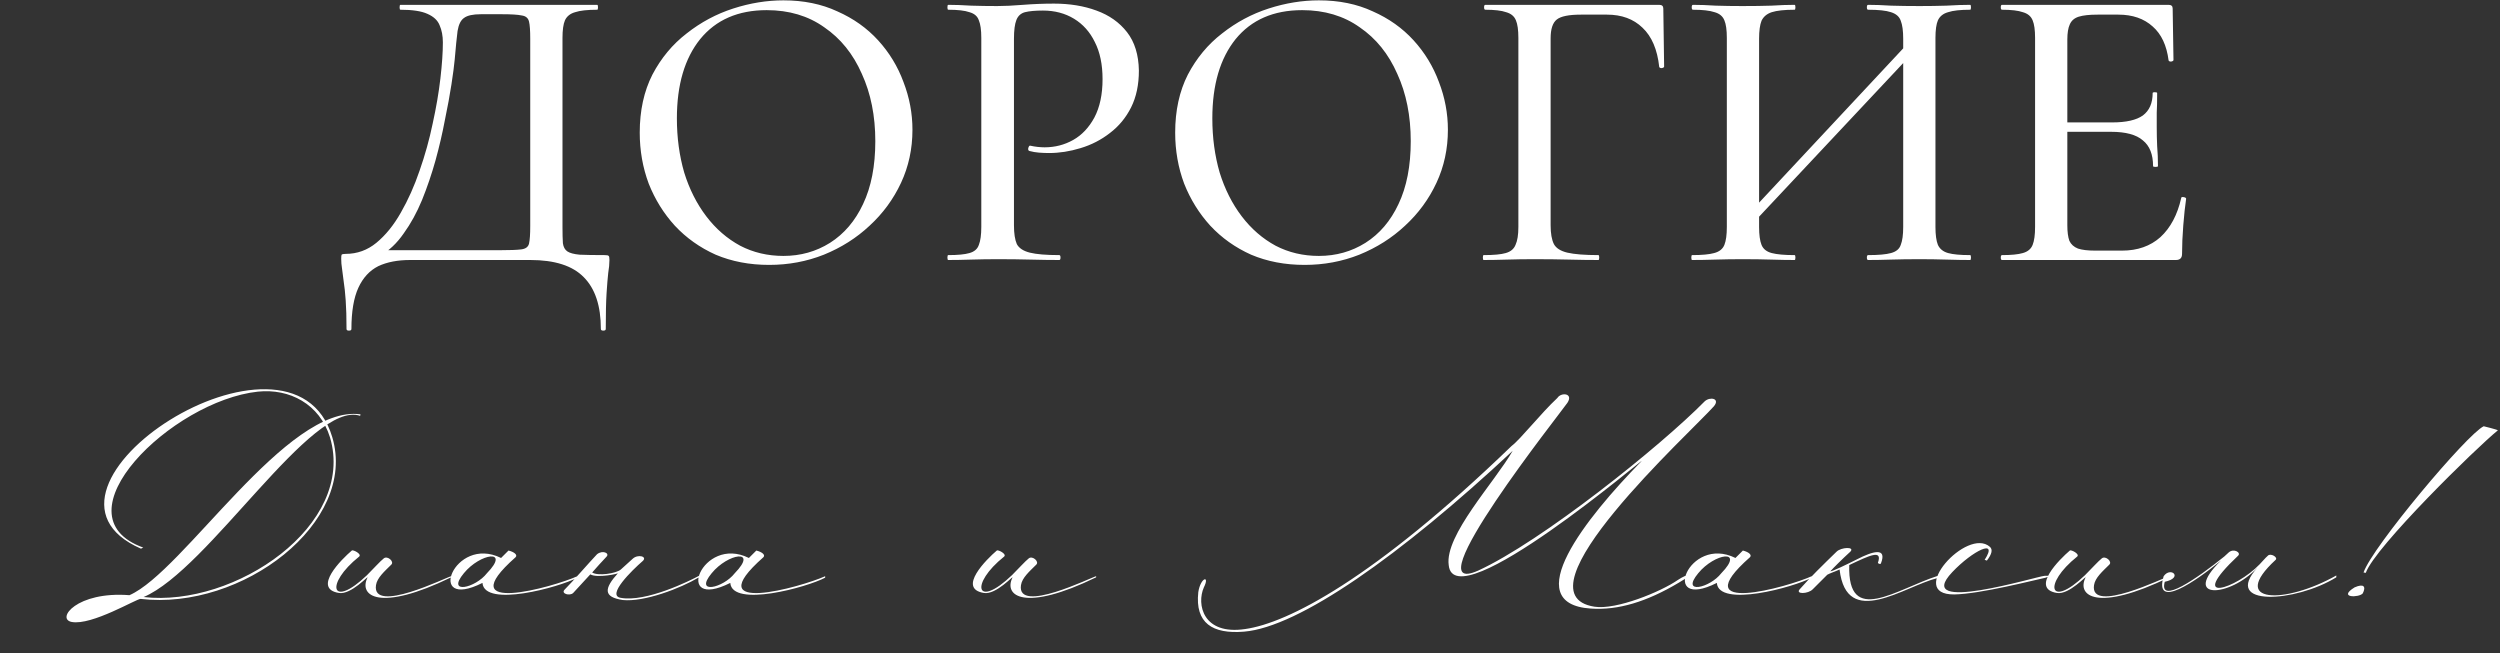
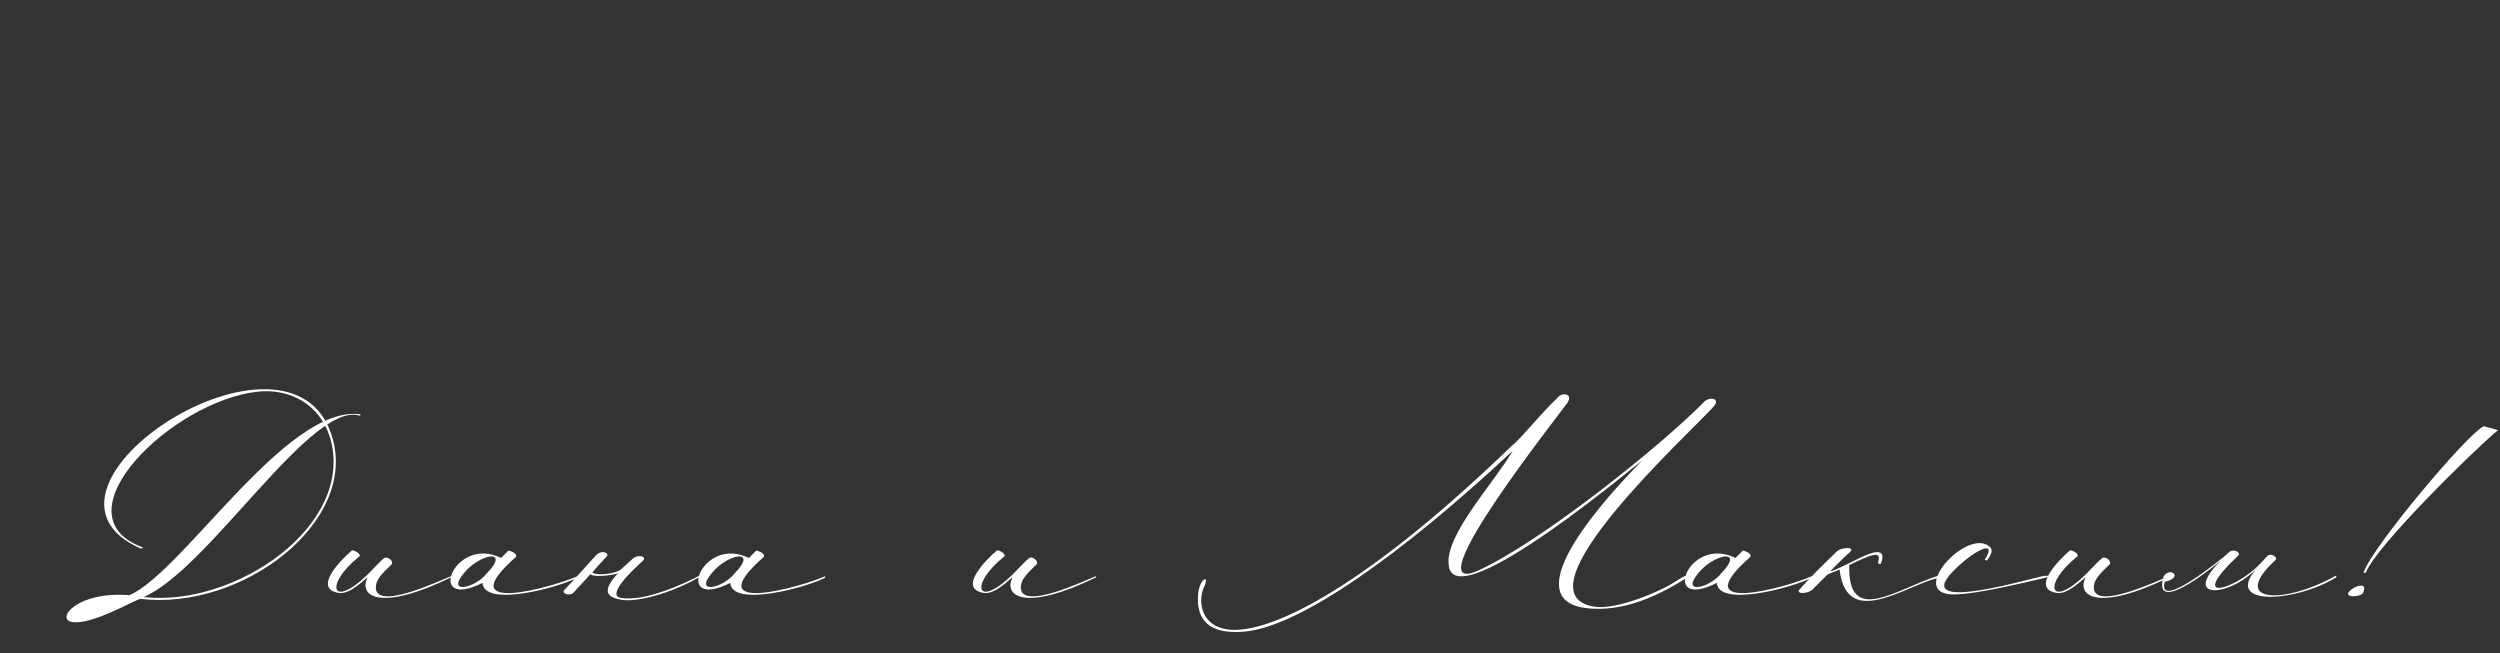
<svg xmlns="http://www.w3.org/2000/svg" width="375" height="98" viewBox="0 0 375 98" fill="none">
  <rect x="0" y="0" width="375" height="98" fill="#333333" stroke="none" />
-   <path d="M90.681 38.265C91.048 38.265 91.252 38.306 91.293 38.388C91.375 38.428 91.416 38.633 91.416 39C91.416 39.572 91.354 40.225 91.232 40.96C91.15 41.694 91.069 42.695 90.987 43.96C90.905 45.226 90.865 47.022 90.865 49.349C90.865 49.513 90.742 49.594 90.497 49.594C90.252 49.594 90.13 49.513 90.13 49.349C90.13 45.879 89.272 43.287 87.558 41.572C85.884 39.857 83.21 39 79.535 39H61.531C59.653 39 58.061 39.306 56.754 39.919C55.448 40.572 54.448 41.654 53.754 43.164C53.06 44.675 52.713 46.736 52.713 49.349C52.713 49.513 52.59 49.594 52.345 49.594C52.1 49.594 51.978 49.513 51.978 49.349C51.978 47.635 51.937 46.206 51.855 45.063C51.774 43.919 51.672 42.96 51.549 42.184C51.467 41.45 51.386 40.817 51.304 40.286C51.222 39.796 51.182 39.306 51.182 38.816C51.182 38.49 51.202 38.285 51.243 38.204C51.325 38.122 51.529 38.081 51.855 38.081C53.57 38.081 55.101 37.53 56.448 36.428C57.836 35.285 59.061 33.774 60.123 31.896C61.225 29.977 62.164 27.875 62.94 25.589C63.756 23.262 64.409 20.914 64.899 18.546C65.43 16.137 65.818 13.872 66.063 11.749C66.308 9.626 66.43 7.829 66.43 6.36C66.43 5.38 66.267 4.522 65.94 3.788C65.654 3.053 65.042 2.481 64.103 2.073C63.205 1.665 61.858 1.46 60.061 1.46C59.98 1.46 59.939 1.338 59.939 1.093C59.939 0.848 59.98 0.726 60.061 0.726C60.306 0.726 61 0.726 62.143 0.726C63.286 0.726 64.715 0.726 66.43 0.726C68.186 0.726 70.064 0.726 72.064 0.726C74.065 0.726 76.065 0.726 78.066 0.726C80.066 0.726 81.903 0.726 83.577 0.726C85.251 0.726 86.619 0.726 87.68 0.726C88.782 0.726 89.415 0.726 89.579 0.726C89.66 0.726 89.701 0.848 89.701 1.093C89.701 1.338 89.66 1.46 89.579 1.46C88.109 1.46 87.006 1.583 86.272 1.828C85.537 2.032 85.026 2.44 84.741 3.053C84.496 3.624 84.373 4.502 84.373 5.686V34.04C84.373 35.06 84.394 35.877 84.434 36.489C84.516 37.061 84.741 37.469 85.108 37.714C85.475 37.959 86.088 38.122 86.945 38.204C87.843 38.245 89.089 38.265 90.681 38.265ZM79.535 33.917V5.808C79.535 4.584 79.474 3.726 79.352 3.236C79.229 2.706 78.862 2.399 78.249 2.318C77.678 2.195 76.698 2.134 75.31 2.134H72.125C70.941 2.134 70.105 2.318 69.615 2.685C69.125 3.012 68.798 3.665 68.635 4.645C68.512 5.584 68.369 7.013 68.206 8.932C68.124 9.83 67.961 11.075 67.716 12.667C67.471 14.259 67.145 16.035 66.736 17.995C66.369 19.955 65.899 21.976 65.328 24.058C64.756 26.099 64.083 28.079 63.307 29.998C62.531 31.876 61.613 33.55 60.551 35.02C59.531 36.489 58.367 37.592 57.06 38.326L56.938 37.53H75.004C76.514 37.53 77.576 37.489 78.188 37.408C78.841 37.326 79.229 37.04 79.352 36.55C79.474 36.02 79.535 35.142 79.535 33.917ZM115.374 39.735C112.434 39.735 109.76 39.224 107.351 38.204C104.983 37.142 102.942 35.693 101.227 33.856C99.553 32.019 98.247 29.916 97.308 27.548C96.41 25.14 95.961 22.588 95.961 19.893C95.961 16.587 96.594 13.688 97.859 11.197C99.166 8.707 100.88 6.645 103.003 5.012C105.126 3.338 107.453 2.093 109.984 1.277C112.516 0.46 115.027 0.052 117.517 0.052C120.538 0.052 123.233 0.603 125.6 1.705C128.009 2.767 130.05 4.216 131.724 6.053C133.398 7.891 134.664 9.973 135.521 12.3C136.419 14.627 136.868 17.015 136.868 19.465C136.868 22.323 136.297 24.976 135.154 27.426C134.011 29.875 132.439 32.019 130.438 33.856C128.479 35.693 126.192 37.142 123.58 38.204C121.008 39.224 118.272 39.735 115.374 39.735ZM117.517 38.388C120.089 38.388 122.416 37.734 124.498 36.428C126.621 35.081 128.275 33.142 129.459 30.61C130.683 28.038 131.296 24.895 131.296 21.179C131.296 17.383 130.622 14.014 129.275 11.075C127.968 8.095 126.09 5.768 123.641 4.094C121.232 2.379 118.354 1.522 115.006 1.522C110.719 1.522 107.392 2.971 105.024 5.87C102.697 8.768 101.533 12.728 101.533 17.75C101.533 20.649 101.901 23.364 102.636 25.895C103.411 28.385 104.514 30.569 105.943 32.447C107.372 34.325 109.066 35.795 111.026 36.857C112.985 37.877 115.149 38.388 117.517 38.388ZM152.094 33.795C152.094 35.02 152.237 35.959 152.523 36.612C152.849 37.224 153.503 37.653 154.482 37.898C155.462 38.143 156.932 38.265 158.892 38.265C159.014 38.265 159.075 38.388 159.075 38.633C159.075 38.877 159.014 39 158.892 39C157.585 39 156.156 38.98 154.605 38.939C153.094 38.898 151.441 38.877 149.644 38.877C148.297 38.877 146.97 38.898 145.664 38.939C144.398 38.98 143.255 39 142.235 39C142.153 39 142.112 38.877 142.112 38.633C142.112 38.388 142.153 38.265 142.235 38.265C143.663 38.265 144.725 38.163 145.419 37.959C146.154 37.755 146.623 37.346 146.827 36.734C147.072 36.122 147.195 35.224 147.195 34.04V5.686C147.195 4.502 147.072 3.624 146.827 3.053C146.623 2.44 146.154 2.032 145.419 1.828C144.725 1.583 143.663 1.46 142.235 1.46C142.153 1.46 142.112 1.338 142.112 1.093C142.112 0.848 142.153 0.726 142.235 0.726C143.255 0.726 144.398 0.766 145.664 0.848C146.93 0.889 148.236 0.909 149.583 0.909C150.645 0.909 151.931 0.848 153.441 0.726C154.993 0.603 156.544 0.542 158.095 0.542C160.463 0.542 162.586 0.889 164.464 1.583C166.383 2.277 167.914 3.359 169.057 4.829C170.2 6.298 170.792 8.217 170.833 10.585C170.833 12.708 170.445 14.545 169.67 16.097C168.894 17.648 167.832 18.934 166.485 19.955C165.179 20.975 163.709 21.731 162.076 22.221C160.484 22.71 158.912 22.955 157.361 22.955C156.871 22.955 156.36 22.935 155.83 22.894C155.34 22.853 154.87 22.772 154.421 22.649C154.258 22.608 154.197 22.465 154.237 22.221C154.319 21.935 154.421 21.812 154.544 21.853C154.911 21.935 155.278 21.996 155.646 22.037C156.054 22.078 156.401 22.098 156.687 22.098C158.238 22.098 159.667 21.731 160.974 20.996C162.28 20.261 163.342 19.138 164.158 17.628C164.975 16.076 165.383 14.157 165.383 11.871C165.383 9.666 164.995 7.809 164.219 6.298C163.484 4.788 162.443 3.624 161.096 2.808C159.749 1.991 158.198 1.583 156.442 1.583C155.299 1.583 154.401 1.665 153.747 1.828C153.135 1.991 152.706 2.379 152.461 2.991C152.216 3.604 152.094 4.543 152.094 5.808V33.795ZM195.69 39.735C192.751 39.735 190.076 39.224 187.668 38.204C185.3 37.142 183.258 35.693 181.544 33.856C179.87 32.019 178.563 29.916 177.624 27.548C176.726 25.14 176.277 22.588 176.277 19.893C176.277 16.587 176.91 13.688 178.176 11.197C179.482 8.707 181.197 6.645 183.32 5.012C185.443 3.338 187.77 2.093 190.301 1.277C192.832 0.46 195.343 0.052 197.833 0.052C200.855 0.052 203.549 0.603 205.917 1.705C208.326 2.767 210.367 4.216 212.041 6.053C213.715 7.891 214.98 9.973 215.838 12.3C216.736 14.627 217.185 17.015 217.185 19.465C217.185 22.323 216.613 24.976 215.47 27.426C214.327 29.875 212.755 32.019 210.755 33.856C208.795 35.693 206.509 37.142 203.896 38.204C201.324 39.224 198.589 39.735 195.69 39.735ZM197.833 38.388C200.405 38.388 202.733 37.734 204.815 36.428C206.938 35.081 208.591 33.142 209.775 30.61C211 28.038 211.612 24.895 211.612 21.179C211.612 17.383 210.939 14.014 209.591 11.075C208.285 8.095 206.407 5.768 203.957 4.094C201.549 2.379 198.67 1.522 195.323 1.522C191.036 1.522 187.709 2.971 185.341 5.87C183.014 8.768 181.85 12.728 181.85 17.75C181.85 20.649 182.217 23.364 182.952 25.895C183.728 28.385 184.83 30.569 186.259 32.447C187.688 34.325 189.382 35.795 191.342 36.857C193.302 37.877 195.465 38.388 197.833 38.388ZM222.551 39C222.469 39 222.429 38.877 222.429 38.633C222.429 38.388 222.469 38.265 222.551 38.265C224.062 38.265 225.164 38.163 225.858 37.959C226.593 37.755 227.083 37.346 227.328 36.734C227.613 36.122 227.756 35.224 227.756 34.04V5.686C227.756 4.502 227.634 3.624 227.389 3.053C227.144 2.44 226.654 2.032 225.919 1.828C225.225 1.583 224.184 1.46 222.796 1.46C222.673 1.46 222.612 1.338 222.612 1.093C222.612 0.848 222.673 0.726 222.796 0.726H248.884C249.292 0.726 249.496 0.909 249.496 1.277L249.619 9.973C249.619 10.095 249.496 10.177 249.251 10.218C249.047 10.218 248.925 10.156 248.884 10.034C248.598 7.421 247.761 5.461 246.373 4.155C245.026 2.849 243.25 2.195 241.045 2.195H237.126C235.33 2.195 234.125 2.44 233.513 2.93C232.9 3.42 232.594 4.359 232.594 5.747V33.795C232.594 35.02 232.758 35.959 233.084 36.612C233.411 37.224 234.084 37.653 235.105 37.898C236.166 38.143 237.718 38.265 239.759 38.265C239.841 38.265 239.882 38.388 239.882 38.633C239.882 38.877 239.841 39 239.759 39C238.412 39 236.942 38.98 235.35 38.939C233.799 38.898 232.043 38.877 230.083 38.877C228.695 38.877 227.348 38.898 226.042 38.939C224.735 38.98 223.572 39 222.551 39ZM261.903 34.591L260.862 33.611L287.746 4.829L288.849 5.87L261.903 34.591ZM253.82 39C253.738 39 253.697 38.877 253.697 38.633C253.697 38.388 253.738 38.265 253.82 38.265C255.29 38.265 256.392 38.163 257.127 37.959C257.902 37.755 258.413 37.346 258.658 36.734C258.903 36.122 259.025 35.224 259.025 34.04V5.686C259.025 4.502 258.903 3.624 258.658 3.053C258.413 2.44 257.923 2.032 257.188 1.828C256.453 1.583 255.371 1.46 253.942 1.46C253.82 1.46 253.759 1.338 253.759 1.093C253.759 0.848 253.82 0.726 253.942 0.726C254.963 0.726 256.106 0.766 257.372 0.848C258.637 0.889 259.964 0.909 261.352 0.909C262.985 0.909 264.435 0.889 265.7 0.848C267.007 0.766 268.17 0.726 269.191 0.726C269.272 0.726 269.313 0.848 269.313 1.093C269.313 1.338 269.272 1.46 269.191 1.46C267.68 1.46 266.537 1.583 265.761 1.828C265.027 2.073 264.516 2.502 264.23 3.114C263.985 3.726 263.863 4.624 263.863 5.808V34.04C263.863 35.224 263.985 36.122 264.23 36.734C264.475 37.346 264.986 37.755 265.761 37.959C266.537 38.163 267.68 38.265 269.191 38.265C269.272 38.265 269.313 38.388 269.313 38.633C269.313 38.877 269.272 39 269.191 39C268.129 39 266.966 38.98 265.7 38.939C264.435 38.898 262.985 38.877 261.352 38.877C259.964 38.877 258.617 38.898 257.31 38.939C256.004 38.98 254.84 39 253.82 39ZM280.214 39C280.091 39 280.03 38.877 280.03 38.633C280.03 38.388 280.091 38.265 280.214 38.265C281.765 38.265 282.908 38.163 283.643 37.959C284.419 37.755 284.909 37.346 285.113 36.734C285.358 36.122 285.48 35.224 285.48 34.04V5.808C285.48 4.624 285.358 3.726 285.113 3.114C284.909 2.502 284.419 2.073 283.643 1.828C282.908 1.583 281.765 1.46 280.214 1.46C280.091 1.46 280.03 1.338 280.03 1.093C280.03 0.848 280.091 0.726 280.214 0.726C281.234 0.726 282.378 0.766 283.643 0.848C284.909 0.889 286.338 0.909 287.93 0.909C289.318 0.909 290.665 0.889 291.972 0.848C293.319 0.766 294.503 0.726 295.524 0.726C295.605 0.726 295.646 0.848 295.646 1.093C295.646 1.338 295.605 1.46 295.524 1.46C294.054 1.46 292.952 1.583 292.217 1.828C291.482 2.032 290.971 2.44 290.686 3.053C290.441 3.624 290.318 4.502 290.318 5.686V34.04C290.318 35.224 290.441 36.122 290.686 36.734C290.971 37.346 291.482 37.755 292.217 37.959C292.952 38.163 294.054 38.265 295.524 38.265C295.605 38.265 295.646 38.388 295.646 38.633C295.646 38.877 295.605 39 295.524 39C294.503 39 293.319 38.98 291.972 38.939C290.665 38.898 289.318 38.877 287.93 38.877C286.338 38.877 284.909 38.898 283.643 38.939C282.378 38.98 281.234 39 280.214 39ZM326.39 39H300.302C300.179 39 300.118 38.877 300.118 38.633C300.118 38.388 300.179 38.265 300.302 38.265C301.69 38.265 302.731 38.163 303.425 37.959C304.16 37.755 304.65 37.346 304.895 36.734C305.14 36.122 305.262 35.224 305.262 34.04V5.686C305.262 4.502 305.14 3.624 304.895 3.053C304.65 2.44 304.16 2.032 303.425 1.828C302.731 1.583 301.69 1.46 300.302 1.46C300.179 1.46 300.118 1.338 300.118 1.093C300.118 0.848 300.179 0.726 300.302 0.726H325.287C325.695 0.726 325.9 0.909 325.9 1.277L326.022 8.993C326.022 9.115 325.9 9.197 325.655 9.238C325.451 9.238 325.328 9.177 325.287 9.054C325.001 6.809 324.205 5.114 322.899 3.971C321.592 2.787 319.878 2.195 317.755 2.195H314.632C313.407 2.195 312.468 2.297 311.815 2.502C311.161 2.706 310.712 3.093 310.467 3.665C310.222 4.196 310.1 4.951 310.1 5.931V33.795C310.1 34.775 310.202 35.55 310.406 36.122C310.651 36.653 311.08 37.04 311.692 37.285C312.305 37.489 313.162 37.592 314.264 37.592H318.306C320.633 37.592 322.552 36.918 324.062 35.571C325.573 34.182 326.614 32.223 327.186 29.692C327.186 29.569 327.308 29.528 327.553 29.569C327.798 29.61 327.92 29.692 327.92 29.814C327.757 30.916 327.614 32.243 327.492 33.795C327.369 35.346 327.308 36.775 327.308 38.081C327.308 38.694 327.002 39 326.39 39ZM322.96 24.915C322.96 23.16 322.45 21.873 321.429 21.057C320.449 20.2 318.857 19.771 316.652 19.771H307.773V18.362H316.836C318.918 18.362 320.449 18.015 321.429 17.321C322.409 16.587 322.899 15.464 322.899 13.953C322.899 13.872 323.001 13.831 323.205 13.831C323.45 13.831 323.573 13.872 323.573 13.953C323.573 15.219 323.552 16.199 323.511 16.893C323.511 17.587 323.511 18.322 323.511 19.097C323.511 20.036 323.532 20.975 323.573 21.914C323.654 22.853 323.695 23.854 323.695 24.915C323.695 24.997 323.573 25.038 323.328 25.038C323.083 25.038 322.96 24.997 322.96 24.915Z" fill="white" />
  <path d="M19.026 89.556C5.91 97.538 9.259 88.775 19.026 89.556V89.556ZM19.417 89.278C27.51 85.761 43.026 60.589 54.078 62.152C54.022 62.375 54.022 62.375 54.022 62.375C46.766 59.919 31.306 85.426 21.538 89.556C35.213 91.119 53.408 78.784 49.501 65.612C47.938 60.589 43.417 58.245 38.673 58.747C25.78 60.143 8.143 77.333 21.482 82.133L21.147 82.301C0.552 73.315 43.808 45.352 49.836 65.556C53.687 78.394 36.273 91.622 21.092 89.836C20.534 89.78 13.78 93.854 10.766 93.296C8.366 92.85 11.492 88.663 19.417 89.278ZM67.674 86.598C56.901 91.845 53.776 89.389 55.115 86.654C55.395 86.152 52.66 89.278 50.818 88.943C46.799 88.273 51.264 83.864 52.771 82.58C52.939 82.412 54.278 83.082 53.888 83.473C48.641 87.659 49.702 91.398 55.06 86.263C56.064 85.259 57.013 84.198 57.571 83.752C58.129 83.305 59.19 84.254 58.688 84.701C57.683 85.705 56.567 86.654 56.399 87.77C55.729 92.18 67.06 86.543 67.674 86.431V86.598ZM72.369 87.436C63.718 91.789 68.071 80.18 75.16 83.696L76.276 82.58C77.169 82.803 77.671 83.25 77.336 83.584C67.29 92.459 83.029 88.05 86.602 86.431V86.654C83.867 88.105 72.648 91.175 72.369 87.436ZM73.039 85.984C76.611 82.301 72.034 82.971 69.578 85.984C66.899 89.222 71.308 88.217 73.039 85.984ZM89.552 83.138C90.389 82.468 91.45 82.971 91.003 83.473C89.887 84.645 89.831 84.757 88.827 85.873C89.664 86.431 92.399 86.04 93.124 85.426L94.91 83.808C95.692 83.082 97.143 83.473 96.417 84.143C94.743 85.594 91.003 89.278 93.069 89.668C96.864 90.394 103.506 87.101 104.845 86.375V86.598C102.055 88.273 96.585 90.338 93.403 90.003C90.501 89.556 90.557 88.329 92.734 85.929C93.013 86.04 89.552 86.766 88.548 86.152L85.98 88.943C85.478 89.445 84.082 89.054 84.696 88.44C85.924 87.212 88.436 84.31 89.552 83.138ZM109.542 87.436C100.891 91.789 105.244 80.18 112.333 83.696L113.449 82.58C114.342 82.803 114.844 83.25 114.509 83.584C104.463 92.459 120.202 88.05 123.774 86.431V86.654C121.04 88.105 109.821 91.175 109.542 87.436ZM110.212 85.984C113.784 82.301 109.207 82.971 106.751 85.984C104.072 89.222 108.481 88.217 110.212 85.984ZM164.421 86.598C153.649 91.845 150.524 89.389 151.863 86.654C152.142 86.152 149.407 89.278 147.566 88.943C143.547 88.273 148.012 83.864 149.519 82.58C149.687 82.412 151.026 83.082 150.635 83.473C145.389 87.659 146.449 91.398 151.807 86.263C152.812 85.259 153.761 84.198 154.319 83.752C154.877 83.305 155.938 84.254 155.435 84.701C154.431 85.705 153.314 86.654 153.147 87.77C152.477 92.18 163.807 86.543 164.421 86.431V86.598ZM226.739 66.896C228.078 65.891 231.092 62.04 233.604 59.696C234.162 58.803 236.06 58.971 235.111 60.422C234.218 61.761 211.725 90.059 221.715 85.594C231.204 81.24 249.064 66.952 255.706 60.198C256.487 59.473 258.05 59.752 257.101 60.924C253.641 64.831 226.85 89.11 239.185 91.008C242.422 91.51 249.12 88.775 251.687 86.989C253.194 85.984 254.366 85.929 251.855 87.38C246.999 90.282 242.701 91.566 238.627 91.287C227.632 90.561 237.901 77.668 246.218 69.184C247.446 67.957 218.087 93.073 217.306 84.757C216.692 80.291 224.171 72.366 226.906 67.622C210.106 83.305 194.813 94.078 186.608 94.747C181.864 95.138 179.241 93.463 179.743 88.831C180.078 86.598 181.529 86.208 180.58 88.105C179.464 90.617 180.413 95.305 186.776 94.356C193.139 93.463 206.032 86.877 226.739 66.896ZM257.525 87.436C248.874 91.789 253.228 80.18 260.316 83.696L261.432 82.58C262.325 82.803 262.828 83.25 262.493 83.584C252.446 92.459 268.186 88.05 271.758 86.431V86.654C269.023 88.105 257.804 91.175 257.525 87.436ZM258.195 85.984C261.767 82.301 257.19 82.971 254.735 85.984C252.055 89.222 256.465 88.217 258.195 85.984ZM275.49 82.747C276.16 82.078 278.281 81.966 277.555 82.747C276.383 83.808 274.932 85.259 274.541 85.705C274.988 85.65 276.606 84.868 278.615 83.864C280.792 82.747 283.136 81.966 282.132 84.533C281.964 84.701 281.685 84.478 281.685 84.422C282.411 82.356 280.457 83.305 277.388 84.757C277.109 93.966 284.42 88.384 290.671 86.375L290.615 86.71C285.648 87.938 276.997 94.468 275.936 85.426C275.211 85.761 274.485 85.984 274.095 86.208L271.918 88.384C271.248 89.11 269.239 89.166 269.964 88.384C271.471 86.654 273.536 84.645 275.49 82.747ZM298.033 84.087L297.698 83.975C299.819 80.682 295.912 82.58 292.842 85.817C286.758 92.236 305.568 86.431 306.684 86.375C307.577 86.319 307.465 86.431 306.851 86.654C305.233 86.989 297.028 89.11 293.121 89.166C285.865 89.222 295.074 79.008 298.479 82.022C298.926 82.412 298.814 83.082 298.033 84.087ZM325.377 86.598C314.605 91.845 311.479 89.389 312.819 86.654C313.098 86.152 310.363 89.278 308.521 88.943C304.503 88.273 308.968 83.864 310.475 82.58C310.642 82.412 311.982 83.082 311.591 83.473C306.345 87.659 307.405 91.398 312.763 86.263C313.768 85.259 314.717 84.198 315.275 83.752C315.833 83.305 316.893 84.254 316.391 84.701C315.386 85.705 314.27 86.654 314.103 87.77C313.433 92.18 324.763 86.543 325.377 86.431V86.598ZM338.612 85.147C334.426 89.668 327.114 90.003 333.142 84.087C329.347 87.212 323.04 91.566 324.547 86.431C325.607 84.924 327.561 86.654 324.714 87.268C323.765 90.784 329.57 86.766 333.645 83.473L334.314 82.859C335.096 82.189 336.212 82.915 335.71 83.361C327.84 90.784 335.431 88.329 338.947 84.645C339.338 84.254 339.728 83.752 340.175 83.361C340.565 82.915 341.738 83.584 341.347 83.975C334.203 90.561 342.742 90.673 350.445 86.319V86.598C344.305 90.394 333.254 91.064 338.612 85.147ZM354.866 85.929L354.531 85.873C355.815 82.078 370.103 65.054 372.559 63.938C372.559 63.938 374.624 64.44 374.68 64.552C371.554 67.064 356.261 82.022 354.866 85.929ZM354.42 88.998C354.922 87.994 354.587 87.491 353.192 88.105C350.568 89.724 353.917 89.668 354.42 88.998Z" fill="white" />
</svg>